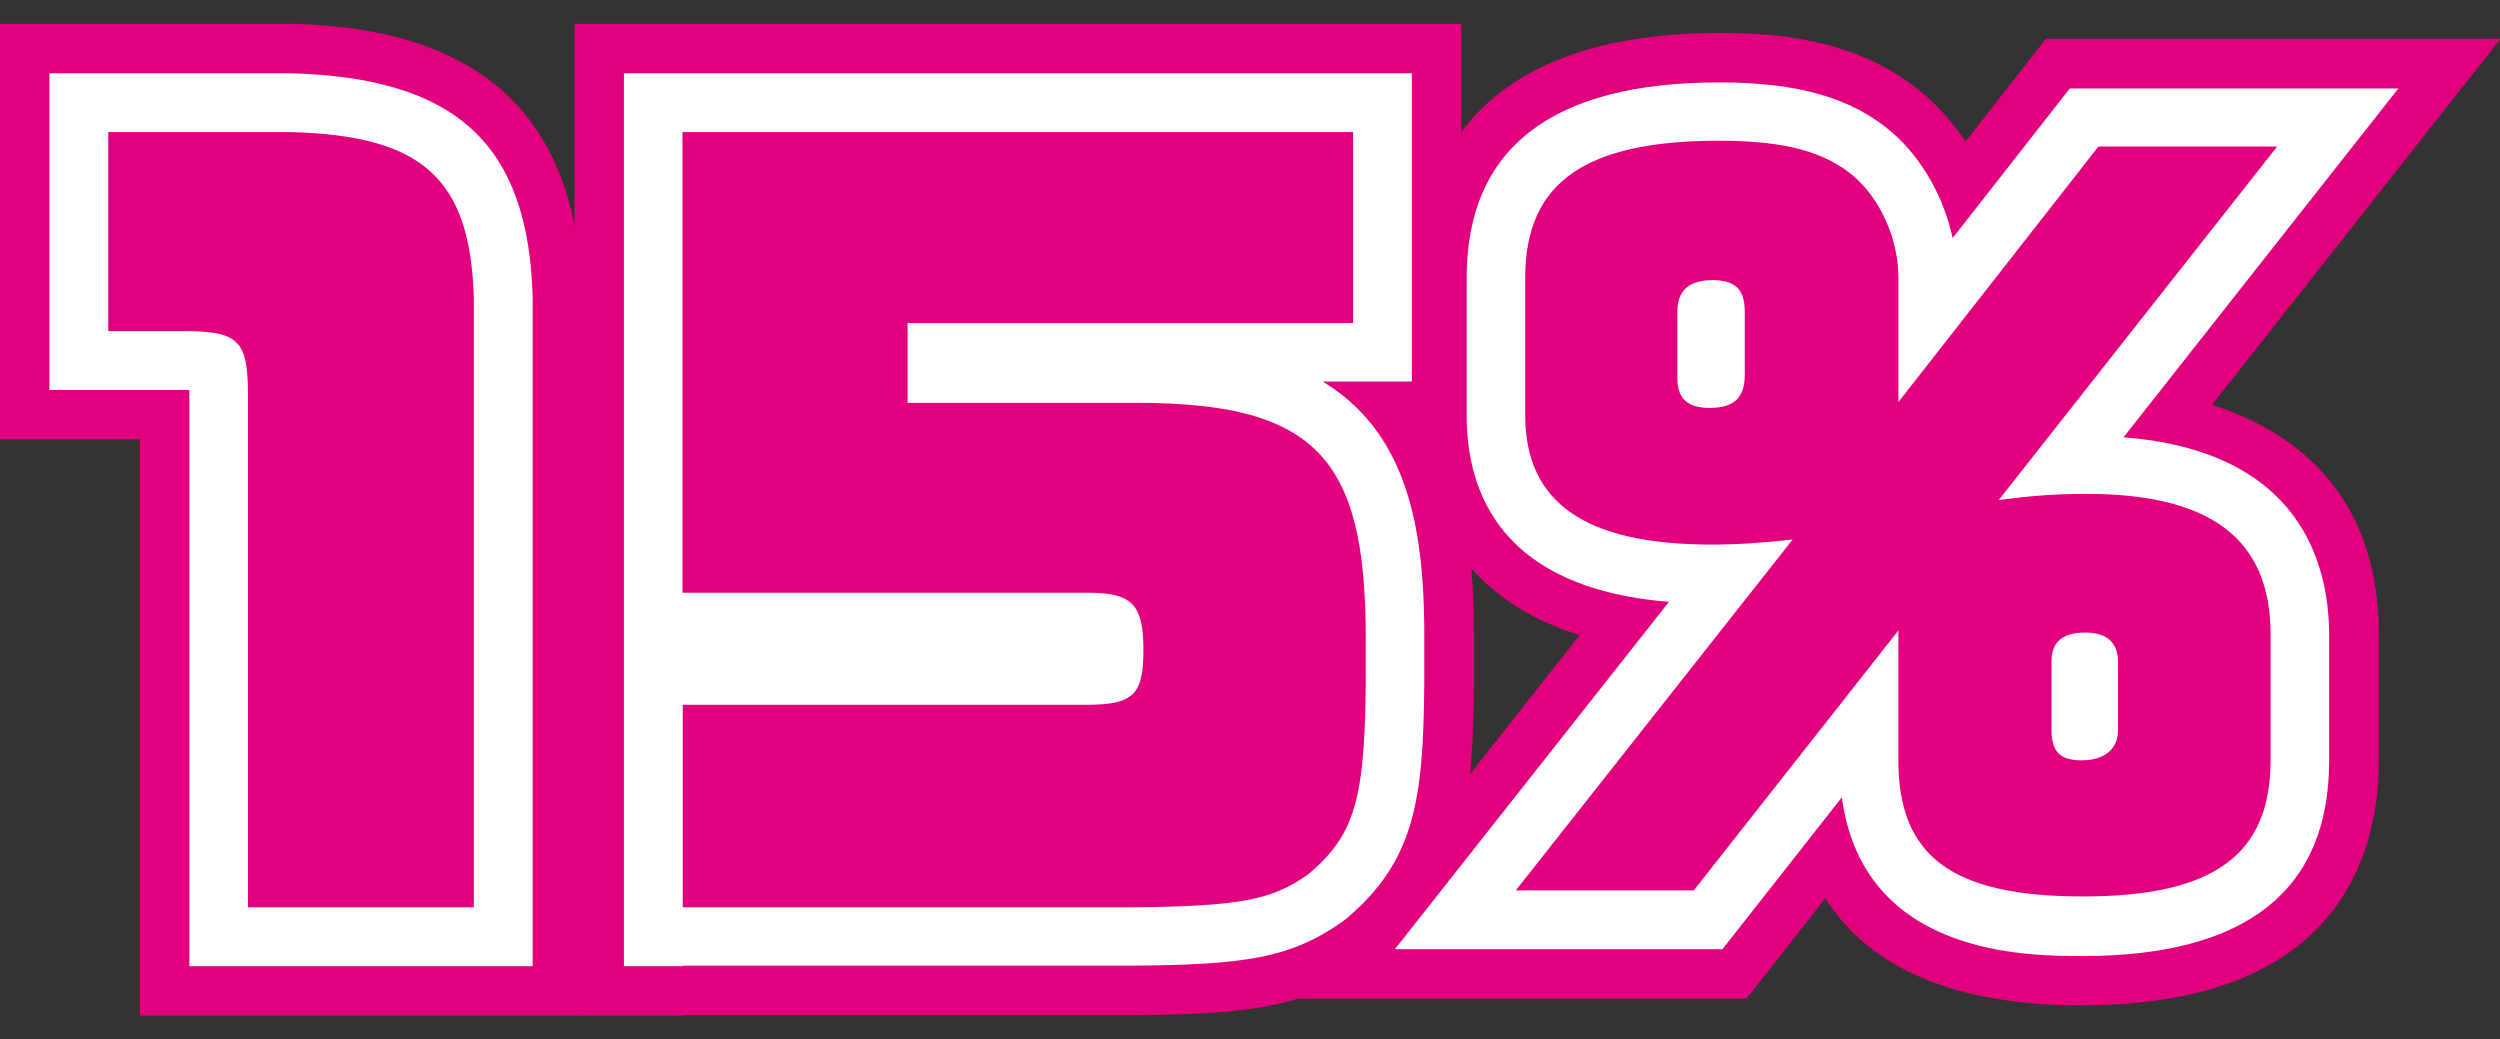
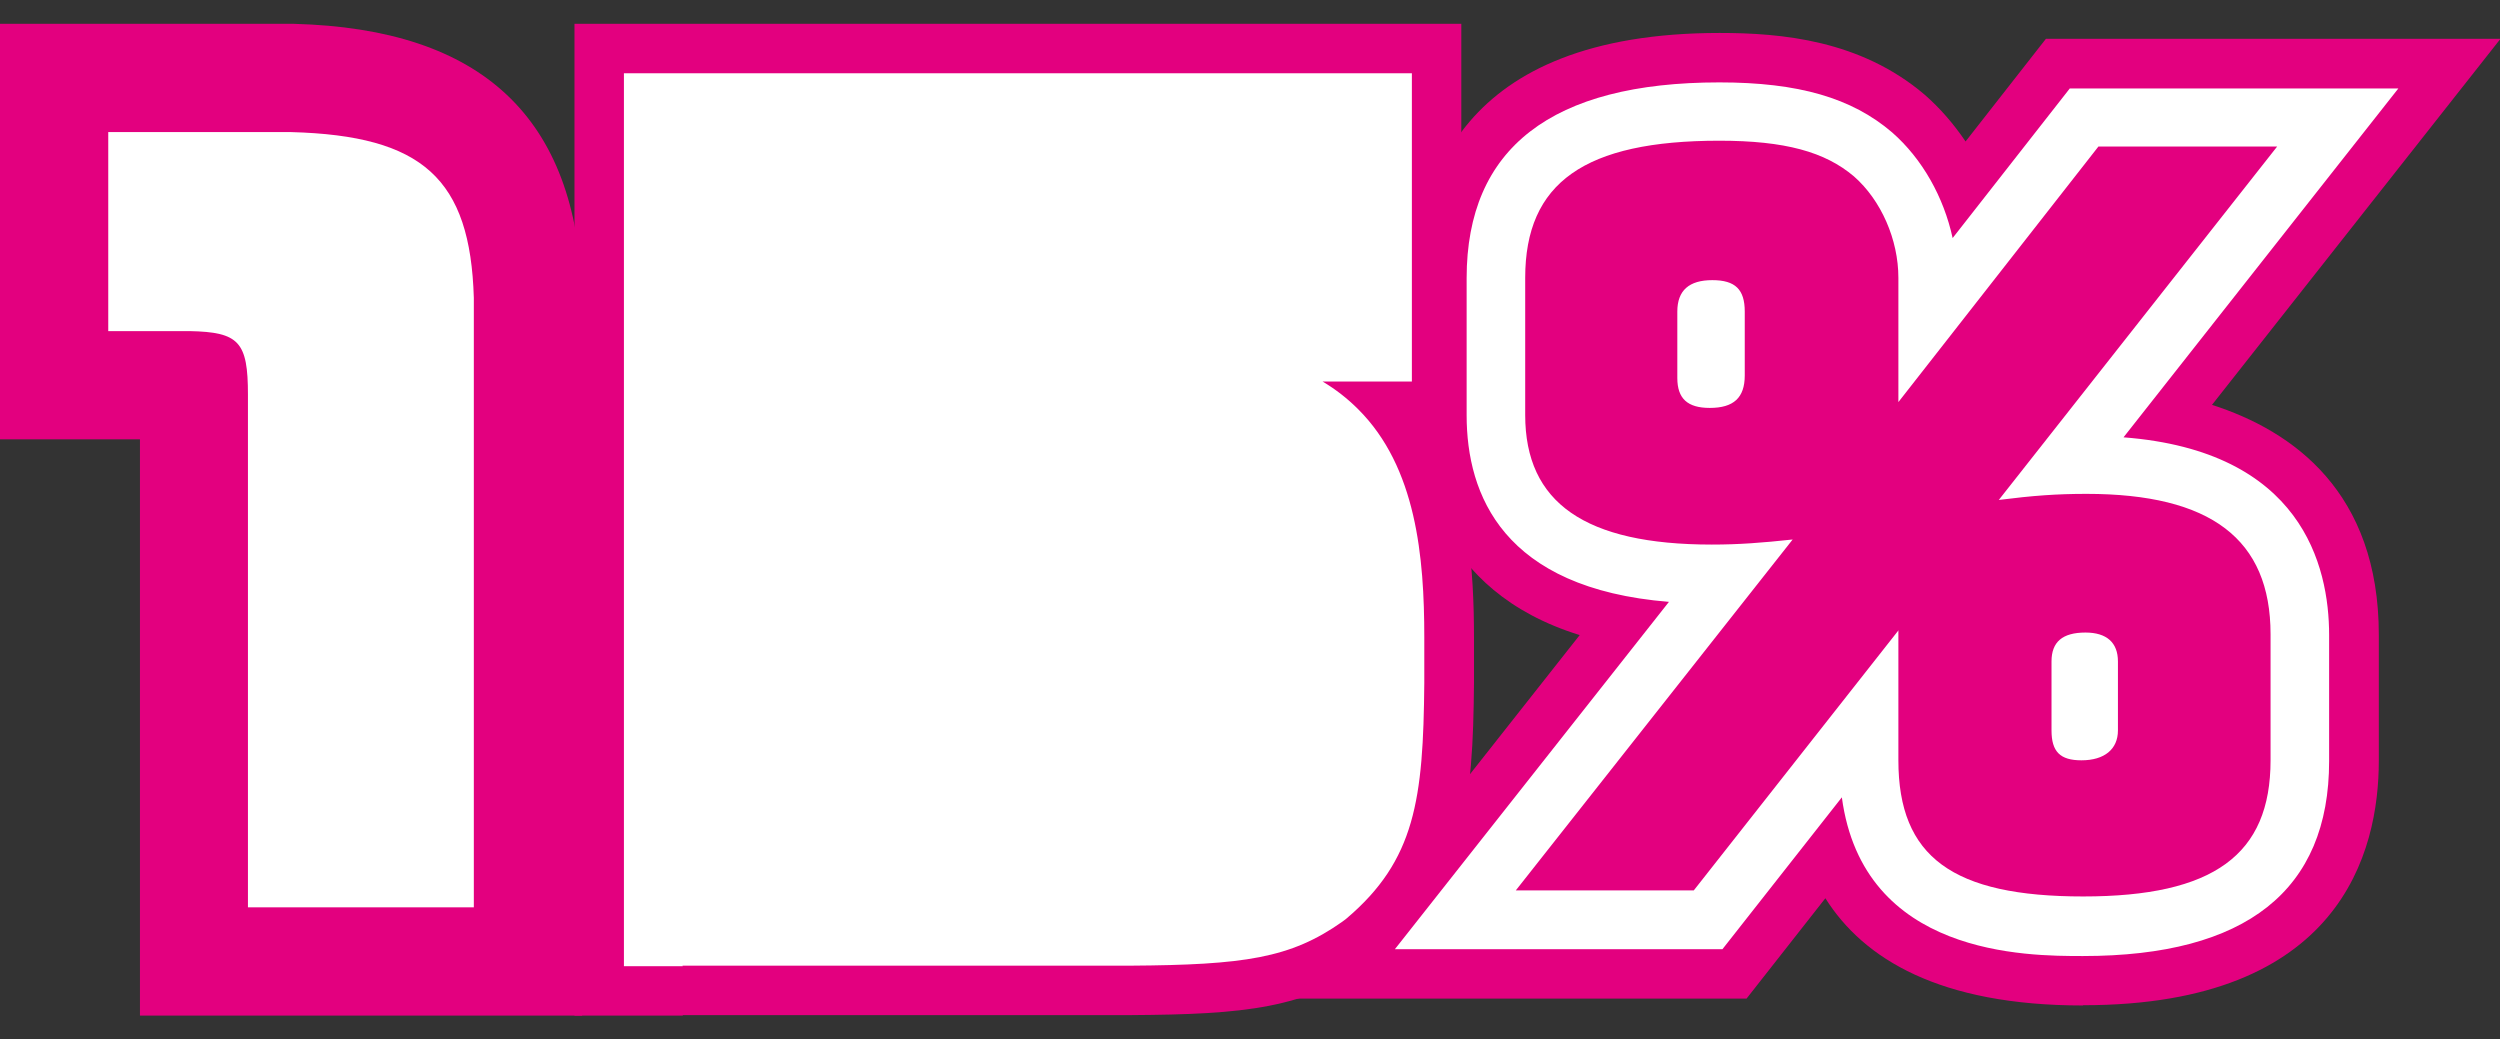
<svg xmlns="http://www.w3.org/2000/svg" id="_レイヤー_1" data-name="レイヤー_1" width="98.61" height="41" version="1.1" viewBox="0 0 98.61 41">
  <rect x="0" y="0" width="98.61" height="41" fill="#333333" stroke="none" />
  <defs>
    <style>
      .st0 {
        fill: #fff;
      }

      .st1 {
        fill: #e3007f;
      }
    </style>
  </defs>
  <g>
    <g>
      <path class="st1" d="M4.27,13.06v-7.85h7.21c5.2.14,7.07,1.84,7.21,6.54v24.04h-8.91V15.57c0-2.09-.35-2.47-2.3-2.51h-3.22Z" />
      <path class="st1" d="M22.96,40.06H5.52v-22.73H0V.94h11.6c7.43.2,11.15,3.7,11.36,10.68v.13s0,28.31,0,28.31ZM14.05,31.52h.38V11.82c-.05-1.49-.32-1.89-.32-1.9h0s-.53-.37-2.68-.44h-.54c2.11.98,3.17,3.02,3.17,6.09v15.96Z" />
    </g>
    <g>
-       <path class="st1" d="M26.93,35.79v-7.99h15.91c1.87,0,2.26-.39,2.26-2.16s-.42-2.26-2.16-2.26h-16.02V5.21h26.45v7.53h-17.57v3.15h8.84c7.28-.04,9.23,2.16,9.23,9.26v1.8c-.04,4.56-.42,5.98-2.26,7.53-1.45,1.03-2.72,1.27-7.04,1.31h-17.64Z" />
+       <path class="st1" d="M26.93,35.79v-7.99h15.91c1.87,0,2.26-.39,2.26-2.16s-.42-2.26-2.16-2.26h-16.02V5.21h26.45v7.53h-17.57v3.15h8.84c7.28-.04,9.23,2.16,9.23,9.26c-.04,4.56-.42,5.98-2.26,7.53-1.45,1.03-2.72,1.27-7.04,1.31h-17.64Z" />
      <path class="st1" d="M26.93,40.06h-4.27V.94h34.98v16.06h-1.04c1.32,2.49,1.54,5.45,1.54,8.14v1.8c-.04,4.63-.32,7.86-3.77,10.79l-.29.22c-2.6,1.84-4.99,2.06-9.47,2.09h-17.68ZM47.04,20.26c1.51,1.09,2.33,2.93,2.33,5.38,0,2.94-1.17,4.94-3.34,5.85,2.15-.06,2.67-.22,2.97-.4.38-.36.58-.88.61-4.18v-1.77c0-3.49-.56-4.22-.68-4.34-.08-.08-.47-.38-1.89-.55ZM31.2,19.11h.34v-9.64h-.34v9.64Z" />
    </g>
    <g>
      <path class="st1" d="M74.87,24.88l-8.06,10.24h-7.02l10.92-13.84c-1.21.13-2.12.2-3.19.2-5,0-7.36-1.65-7.36-5.11v-5.41c0-3.76,2.35-5.41,7.66-5.41,2.59,0,4.17.44,5.31,1.41,1.07.94,1.75,2.49,1.75,4v4.9l7.89-10.08h7.05l-10.98,13.94c1.34-.17,2.28-.24,3.46-.24,4.9,0,7.26,1.78,7.26,5.54v4.97c0,3.73-2.25,5.37-7.39,5.37s-7.29-1.55-7.29-5.37v-5.14ZM68.82,12.29c0-.87-.37-1.24-1.28-1.24s-1.38.4-1.38,1.24v2.62c0,.81.4,1.18,1.28,1.18.94,0,1.38-.4,1.38-1.28v-2.52ZM80.92,28.81c0,.84.34,1.18,1.18,1.18.91,0,1.44-.44,1.44-1.18v-2.72c0-.74-.44-1.14-1.28-1.14-.91,0-1.34.37-1.34,1.14v2.72Z" />
      <path class="st1" d="M82.16,39.66c-5.64,0-8.65-1.83-10.16-4.23l-3.11,3.96h-17.89l11.31-14.34c-5.68-1.76-6.4-6.42-6.4-8.67v-5.41c0-3.61,1.55-9.67,11.92-9.67,2.44,0,5.55.28,8.08,2.43.62.54,1.16,1.17,1.62,1.85l3.17-4.05h17.93l-11.38,14.44c3.21,1.03,6.58,3.45,6.58,9.07v4.97c0,3.6-1.51,9.64-11.66,9.64ZM79.6,27.44c.54,1.06,1.66,1.78,2.66,1.78.93,0,2-.72,2.55-1.73-.55-.99-1.64-1.76-2.72-1.76-.93,0-1.97.69-2.49,1.72ZM64.89,13.53c.53.99,1.61,1.79,2.65,1.79.93,0,2.01-.72,2.55-1.72-.55-1.04-1.68-1.78-2.65-1.78s-2.02.71-2.55,1.71Z" />
    </g>
  </g>
  <g>
    <g>
      <path class="st0" d="M4.27,13.06v-7.85h7.21c5.2.14,7.07,1.84,7.21,6.54v24.04h-8.91V15.57c0-2.09-.35-2.47-2.3-2.51h-3.22Z" />
-       <path class="st0" d="M21.01,38.11H7.47V15.57c0-.07,0-.13,0-.19H1.95V2.89h9.53c6.52.18,9.35,2.8,9.53,8.79v26.43ZM12.1,33.47h4.28V11.75c-.1-3.16-.76-4.11-4.96-4.23h-4.83v3.22h.9c3.25.06,4.61,1.5,4.61,4.83v17.91Z" />
    </g>
    <g>
      <path class="st0" d="M26.93,35.79v-7.99h15.91c1.87,0,2.26-.39,2.26-2.16s-.42-2.26-2.16-2.26h-16.02V5.21h26.45v7.53h-17.57v3.15h8.84c7.28-.04,9.23,2.16,9.23,9.26v1.8c-.04,4.56-.42,5.98-2.26,7.53-1.45,1.03-2.72,1.27-7.04,1.31h-17.64Z" />
      <path class="st0" d="M26.93,38.11h-2.32V2.89h31.08v12.16h-3.52c.52.31.98.67,1.4,1.09,2.3,2.29,2.61,5.84,2.61,9v1.8c-.04,4.58-.35,6.99-3.08,9.3l-.16.12c-2.04,1.44-3.87,1.7-8.36,1.73h-17.66ZM29.25,33.47h15.33c3.99-.03,4.78-.25,5.62-.83.99-.85,1.33-1.46,1.36-5.71v-1.78c0-3.09-.39-4.86-1.25-5.72-.86-.85-2.65-1.23-5.65-1.23h-11.17v-7.78h17.57v-2.9h-21.81v13.54h13.7c3.01,0,4.47,1.5,4.47,4.58s-1.45,4.47-4.58,4.47h-13.59v3.36Z" />
    </g>
    <g>
      <path class="st0" d="M74.87,24.88l-8.06,10.24h-7.02l10.92-13.84c-1.21.13-2.12.2-3.19.2-5,0-7.36-1.65-7.36-5.11v-5.41c0-3.76,2.35-5.41,7.66-5.41,2.59,0,4.17.44,5.31,1.41,1.07.94,1.75,2.49,1.75,4v4.9l7.89-10.08h7.05l-10.98,13.94c1.34-.17,2.28-.24,3.46-.24,4.9,0,7.26,1.78,7.26,5.54v4.97c0,3.73-2.25,5.37-7.39,5.37s-7.29-1.55-7.29-5.37v-5.14ZM68.82,12.29c0-.87-.37-1.24-1.28-1.24s-1.38.4-1.38,1.24v2.62c0,.81.4,1.18,1.28,1.18.94,0,1.38-.4,1.38-1.28v-2.52ZM80.92,28.81c0,.84.34,1.18,1.18,1.18.91,0,1.44-.44,1.44-1.18v-2.72c0-.74-.44-1.14-1.28-1.14-.91,0-1.34.37-1.34,1.14v2.72Z" />
      <path class="st0" d="M82.16,37.71c-2.22,0-8.67,0-9.51-6.26l-4.71,5.99h-12.92l10.81-13.7c-6.54-.53-7.98-4.22-7.98-7.36v-5.41c0-5.13,3.36-7.72,9.97-7.72,3.12,0,5.22.61,6.81,1.97,1.2,1.05,2.04,2.56,2.39,4.17l4.62-5.9h12.96l-10.84,13.76c7.02.54,8.11,5.05,8.11,7.8v4.97c0,5.1-3.27,7.69-9.71,7.69ZM77.19,22.28v7.74c0,1.64,0,3.06,4.97,3.06s5.07-1.62,5.07-3.06v-4.97c0-1.28,0-3.23-4.94-3.23-1.06,0-1.89.06-3.17.22l-1.93.24ZM64.57,32.81h1.12l7.93-10.08h-.1s11.52-14.61,11.52-14.61h-1.15l-8.04,10.26h.1s-11.39,14.43-11.39,14.43ZM67.82,7.89c-5.34,0-5.34,1.71-5.34,3.09v5.41c0,1.11,0,2.79,5.04,2.79.92,0,1.71-.05,2.94-.19l2.1-.23v-7.78c0-.85-.38-1.75-.96-2.25-.44-.38-1.3-.84-3.78-.84ZM82.09,32.3c-2.12,0-3.49-1.37-3.49-3.49v-2.72c0-1.72,1.13-3.46,3.66-3.46,2.12,0,3.59,1.42,3.59,3.46v2.72c0,2.02-1.58,3.49-3.76,3.49ZM67.45,18.4c-2.15,0-3.59-1.4-3.59-3.49v-2.62c0-2.13,1.48-3.56,3.69-3.56s3.59,1.4,3.59,3.56v2.52c0,2.15-1.48,3.59-3.69,3.59Z" />
    </g>
  </g>
  <g>
-     <path class="st1" d="M4.27,13.06v-7.85h7.21c5.2.14,7.07,1.84,7.21,6.54v24.04h-8.91V15.57c0-2.09-.35-2.47-2.3-2.51h-3.22Z" />
-     <path class="st1" d="M26.93,35.79v-7.99h15.91c1.87,0,2.26-.39,2.26-2.16s-.42-2.26-2.16-2.26h-16.02V5.21h26.45v7.53h-17.57v3.15h8.84c7.28-.04,9.23,2.16,9.23,9.26v1.8c-.04,4.56-.42,5.98-2.26,7.53-1.45,1.03-2.72,1.27-7.04,1.31h-17.64Z" />
    <path class="st1" d="M74.87,24.88l-8.06,10.24h-7.02l10.92-13.84c-1.21.13-2.12.2-3.19.2-5,0-7.36-1.65-7.36-5.11v-5.41c0-3.76,2.35-5.41,7.66-5.41,2.59,0,4.17.44,5.31,1.41,1.07.94,1.75,2.49,1.75,4v4.9l7.89-10.08h7.05l-10.98,13.94c1.34-.17,2.28-.24,3.46-.24,4.9,0,7.26,1.78,7.26,5.54v4.97c0,3.73-2.25,5.37-7.39,5.37s-7.29-1.55-7.29-5.37v-5.14ZM68.82,12.29c0-.87-.37-1.24-1.28-1.24s-1.38.4-1.38,1.24v2.62c0,.81.4,1.18,1.28,1.18.94,0,1.38-.4,1.38-1.28v-2.52ZM80.92,28.81c0,.84.34,1.18,1.18,1.18.91,0,1.44-.44,1.44-1.18v-2.72c0-.74-.44-1.14-1.28-1.14-.91,0-1.34.37-1.34,1.14v2.72Z" />
  </g>
</svg>